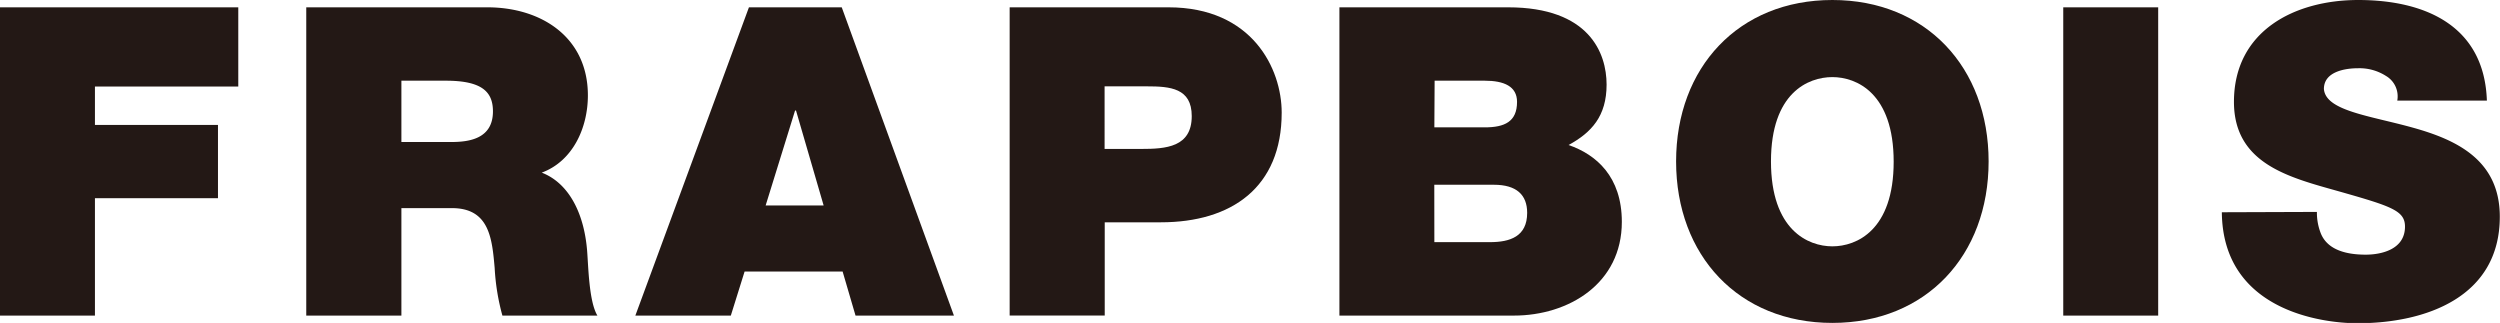
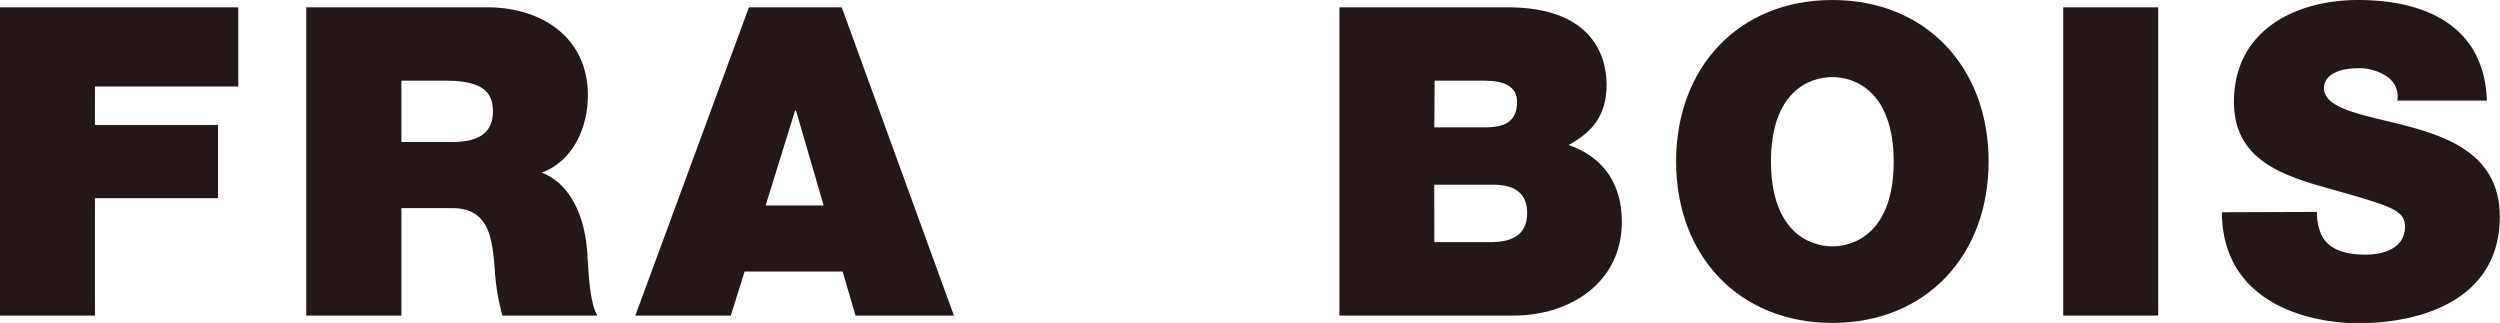
<svg xmlns="http://www.w3.org/2000/svg" id="レイヤー_1" data-name="レイヤー 1" viewBox="0 0 375.5 48.5">
  <defs>
    <style>.cls-1{fill:#231815;}</style>
  </defs>
  <title>logo_frapbois</title>
  <path class="cls-1" d="M0,1.1H35.79V13H14.26v5.77H32.74v11H14.26V47.4H0Z" />
  <path class="cls-1" d="M46,1.1H73.2c8.1,0,15.1,4.48,15.1,13.23,0,4.8-2.21,9.85-6.93,11.6,3.89,1.5,6.29,5.78,6.8,11.55.2,2.27.26,7.78,1.56,9.92H75.46a33.45,33.45,0,0,1-1.16-7.14c-.39-4.41-.78-9-6.42-9H60.29V47.4H46ZM60.29,21.33h7.46c2.66,0,6.29-.45,6.29-4.6,0-2.92-1.62-4.61-7.07-4.61H60.29Z" />
  <path class="cls-1" d="M112.49,1.1h13.94l16.85,46.3H128.5l-1.94-6.62H111.84l-2.07,6.62H95.43Zm11.22,29.76L119.56,16.6h-.14L115,30.86Z" />
-   <path class="cls-1" d="M151.65,1.1h23.86c12.57,0,17,9.21,17,15.82,0,11.22-7.52,16.47-18.15,16.47h-8.43v14H151.65Zm14.26,21.27h5.51c3.7,0,7.58-.26,7.58-4.93,0-4.21-3.24-4.47-6.73-4.47h-6.36Z" />
  <path class="cls-1" d="M201.18,1.1h25.34c12.19,0,14.79,6.87,14.79,11.61s-2.27,7.2-5.71,9.07c4.15,1.43,8,4.74,8,11.55,0,9.27-8,14.07-16.21,14.07H201.18Zm14.26,35.27h8.36c3,0,5.58-.84,5.58-4.4,0-2.73-1.63-4.22-5-4.22h-8.95Zm0-17.24H223c3,0,4.86-.85,4.86-3.83,0-2.33-1.95-3.18-4.86-3.18h-7.52Z" />
  <path class="cls-1" d="M275.22,0c14.07,0,23.47,10.12,23.47,24.25s-9.4,24.25-23.47,24.25-23.47-10.12-23.47-24.25S261.15,0,275.22,0Zm0,37c3.63,0,9.21-2.4,9.21-12.71s-5.58-12.71-9.21-12.71S266,13.94,266,24.25,271.58,37,275.22,37Z" />
  <path class="cls-1" d="M309.9,1.1h14.26V47.4H309.9Z" />
  <path class="cls-1" d="M348,31.83a8.42,8.42,0,0,0,.52,3.05c1,2.79,4.15,3.37,6.81,3.37,2.33,0,5.9-.77,5.9-4.21,0-2.4-2-3.05-10-5.32-7.33-2.07-15.69-4.08-15.69-13.42,0-10.69,9.15-15.3,18.67-15.3,10,0,18.94,3.83,19.32,15.11H360.07a3.55,3.55,0,0,0-1.69-3.7,7.4,7.4,0,0,0-4.21-1.16c-1.94,0-5.12.51-5.12,3.11.26,3.3,6.87,4,13.42,5.83s13,4.87,13,13.36c0,12.06-11.09,16-21.39,16-5.26,0-20.23-1.88-20.36-16.67Z" />
</svg>